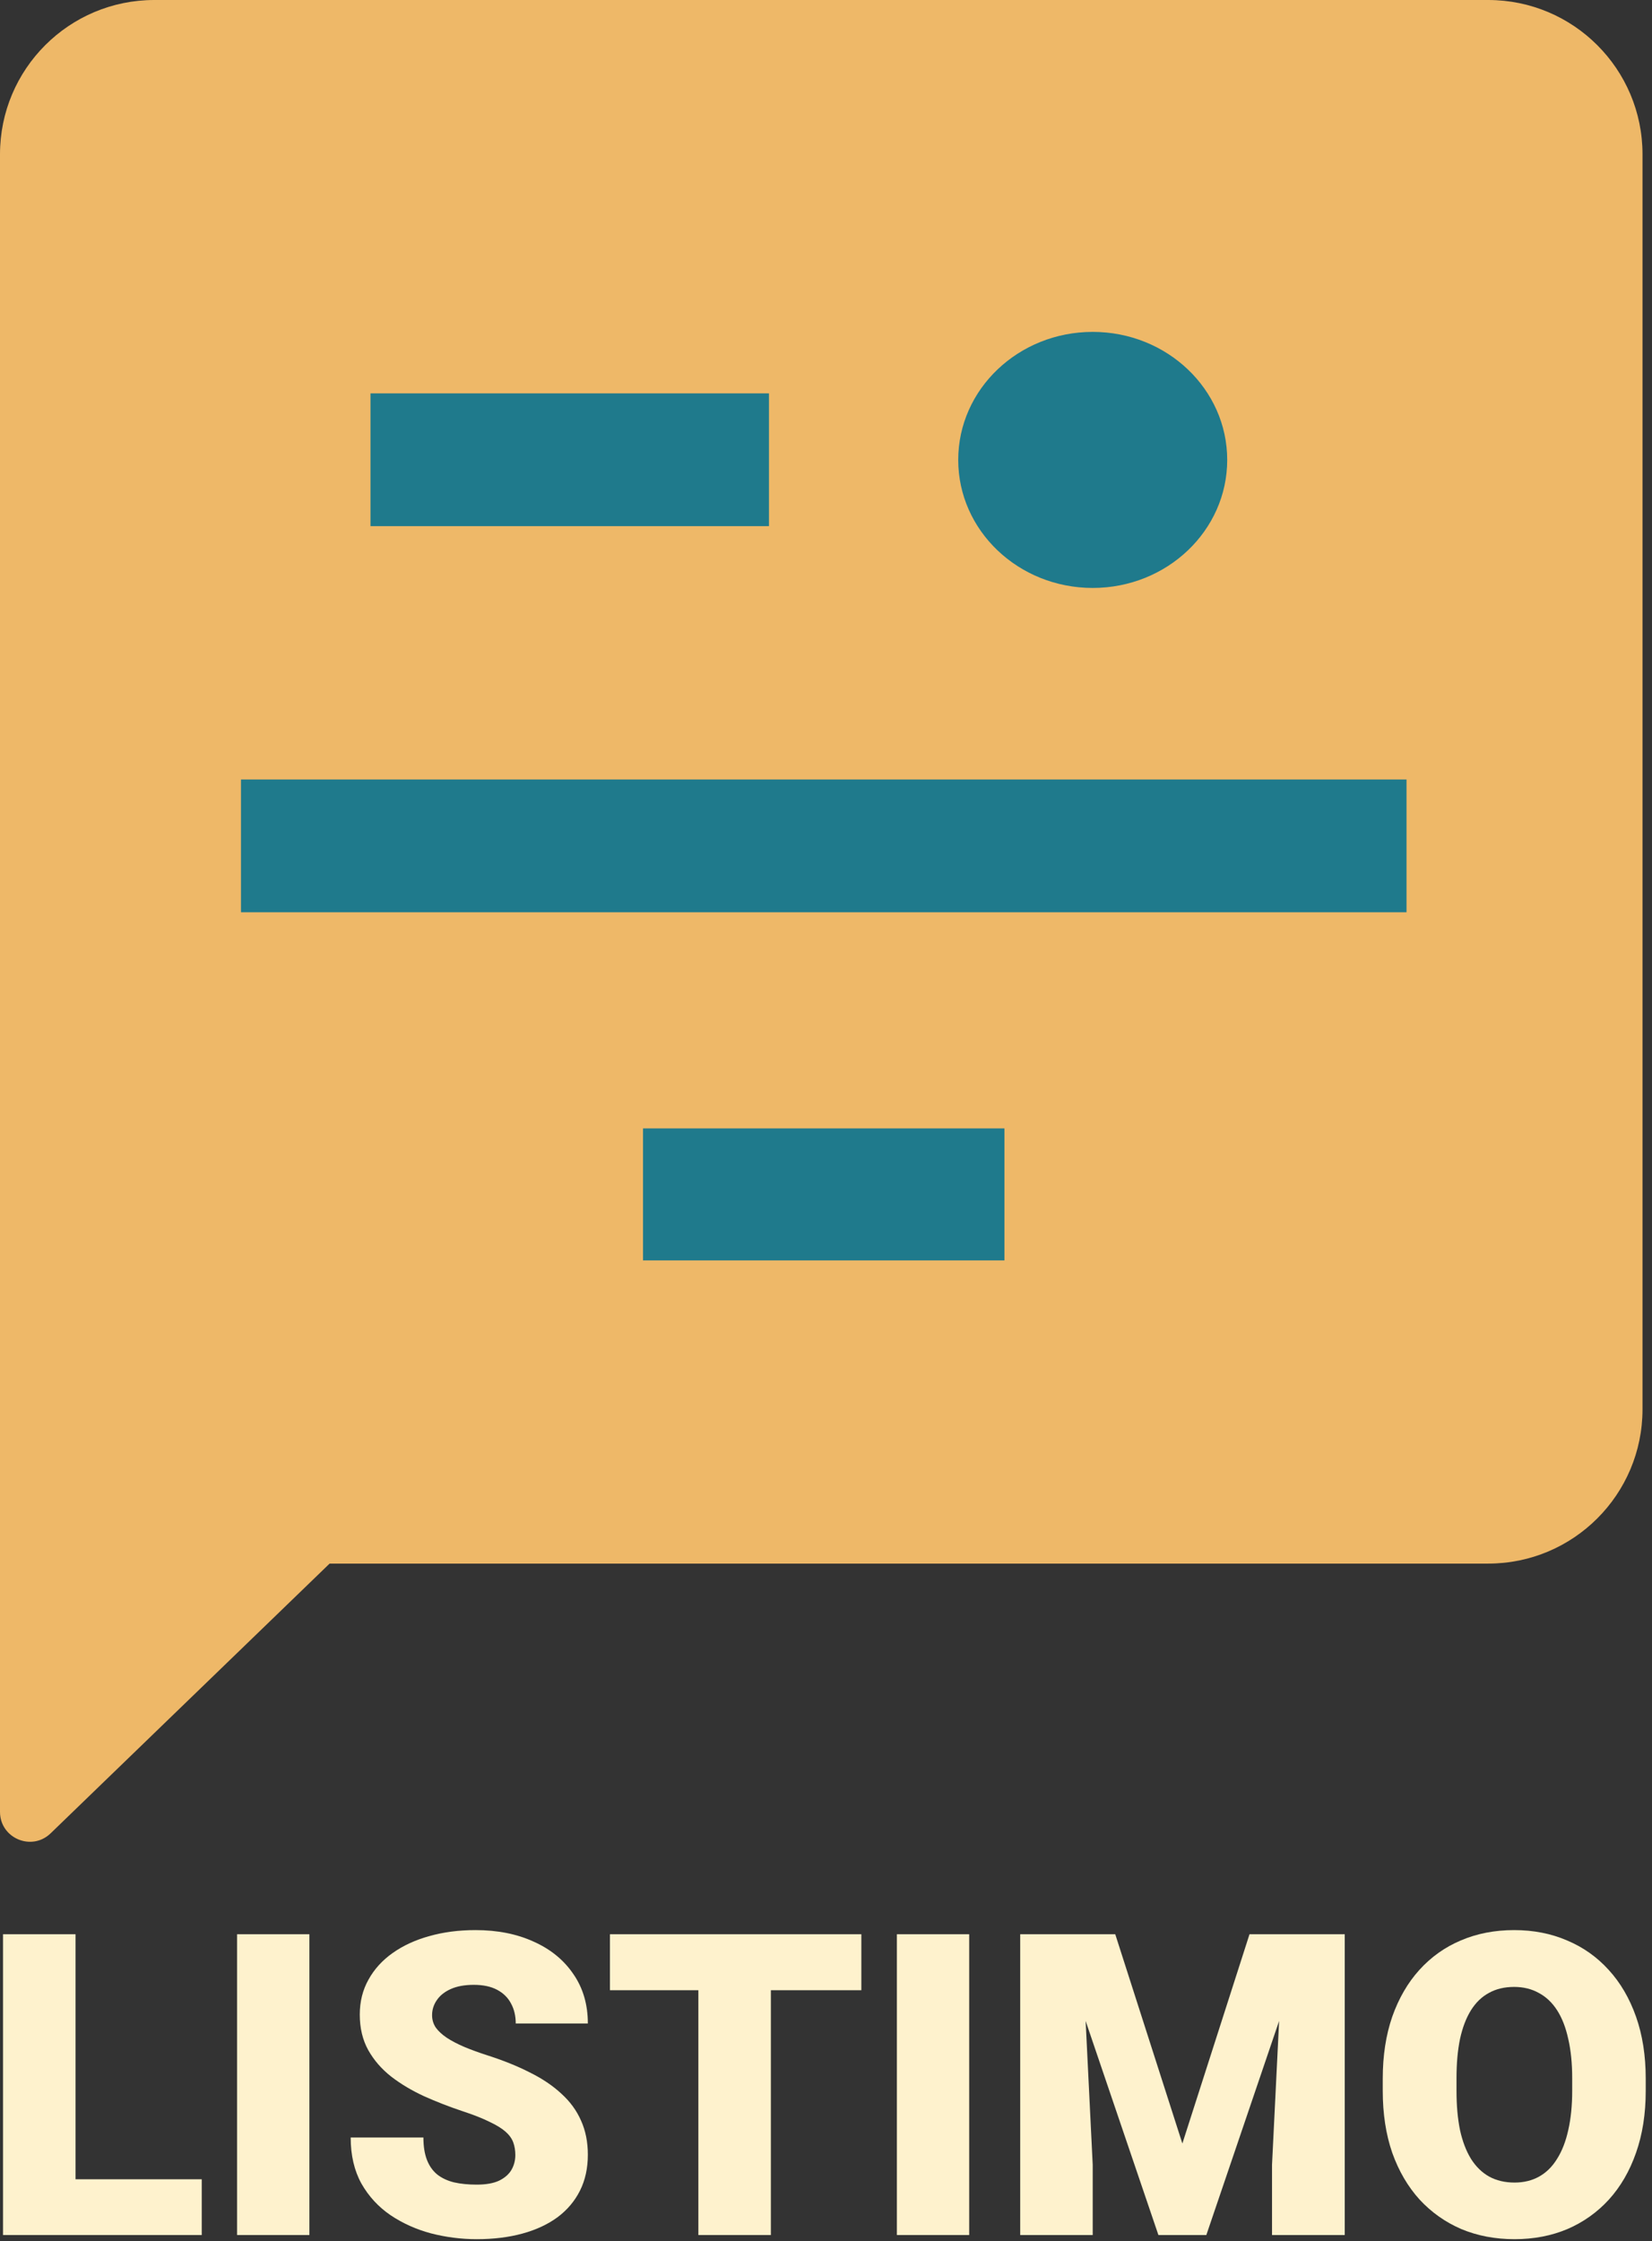
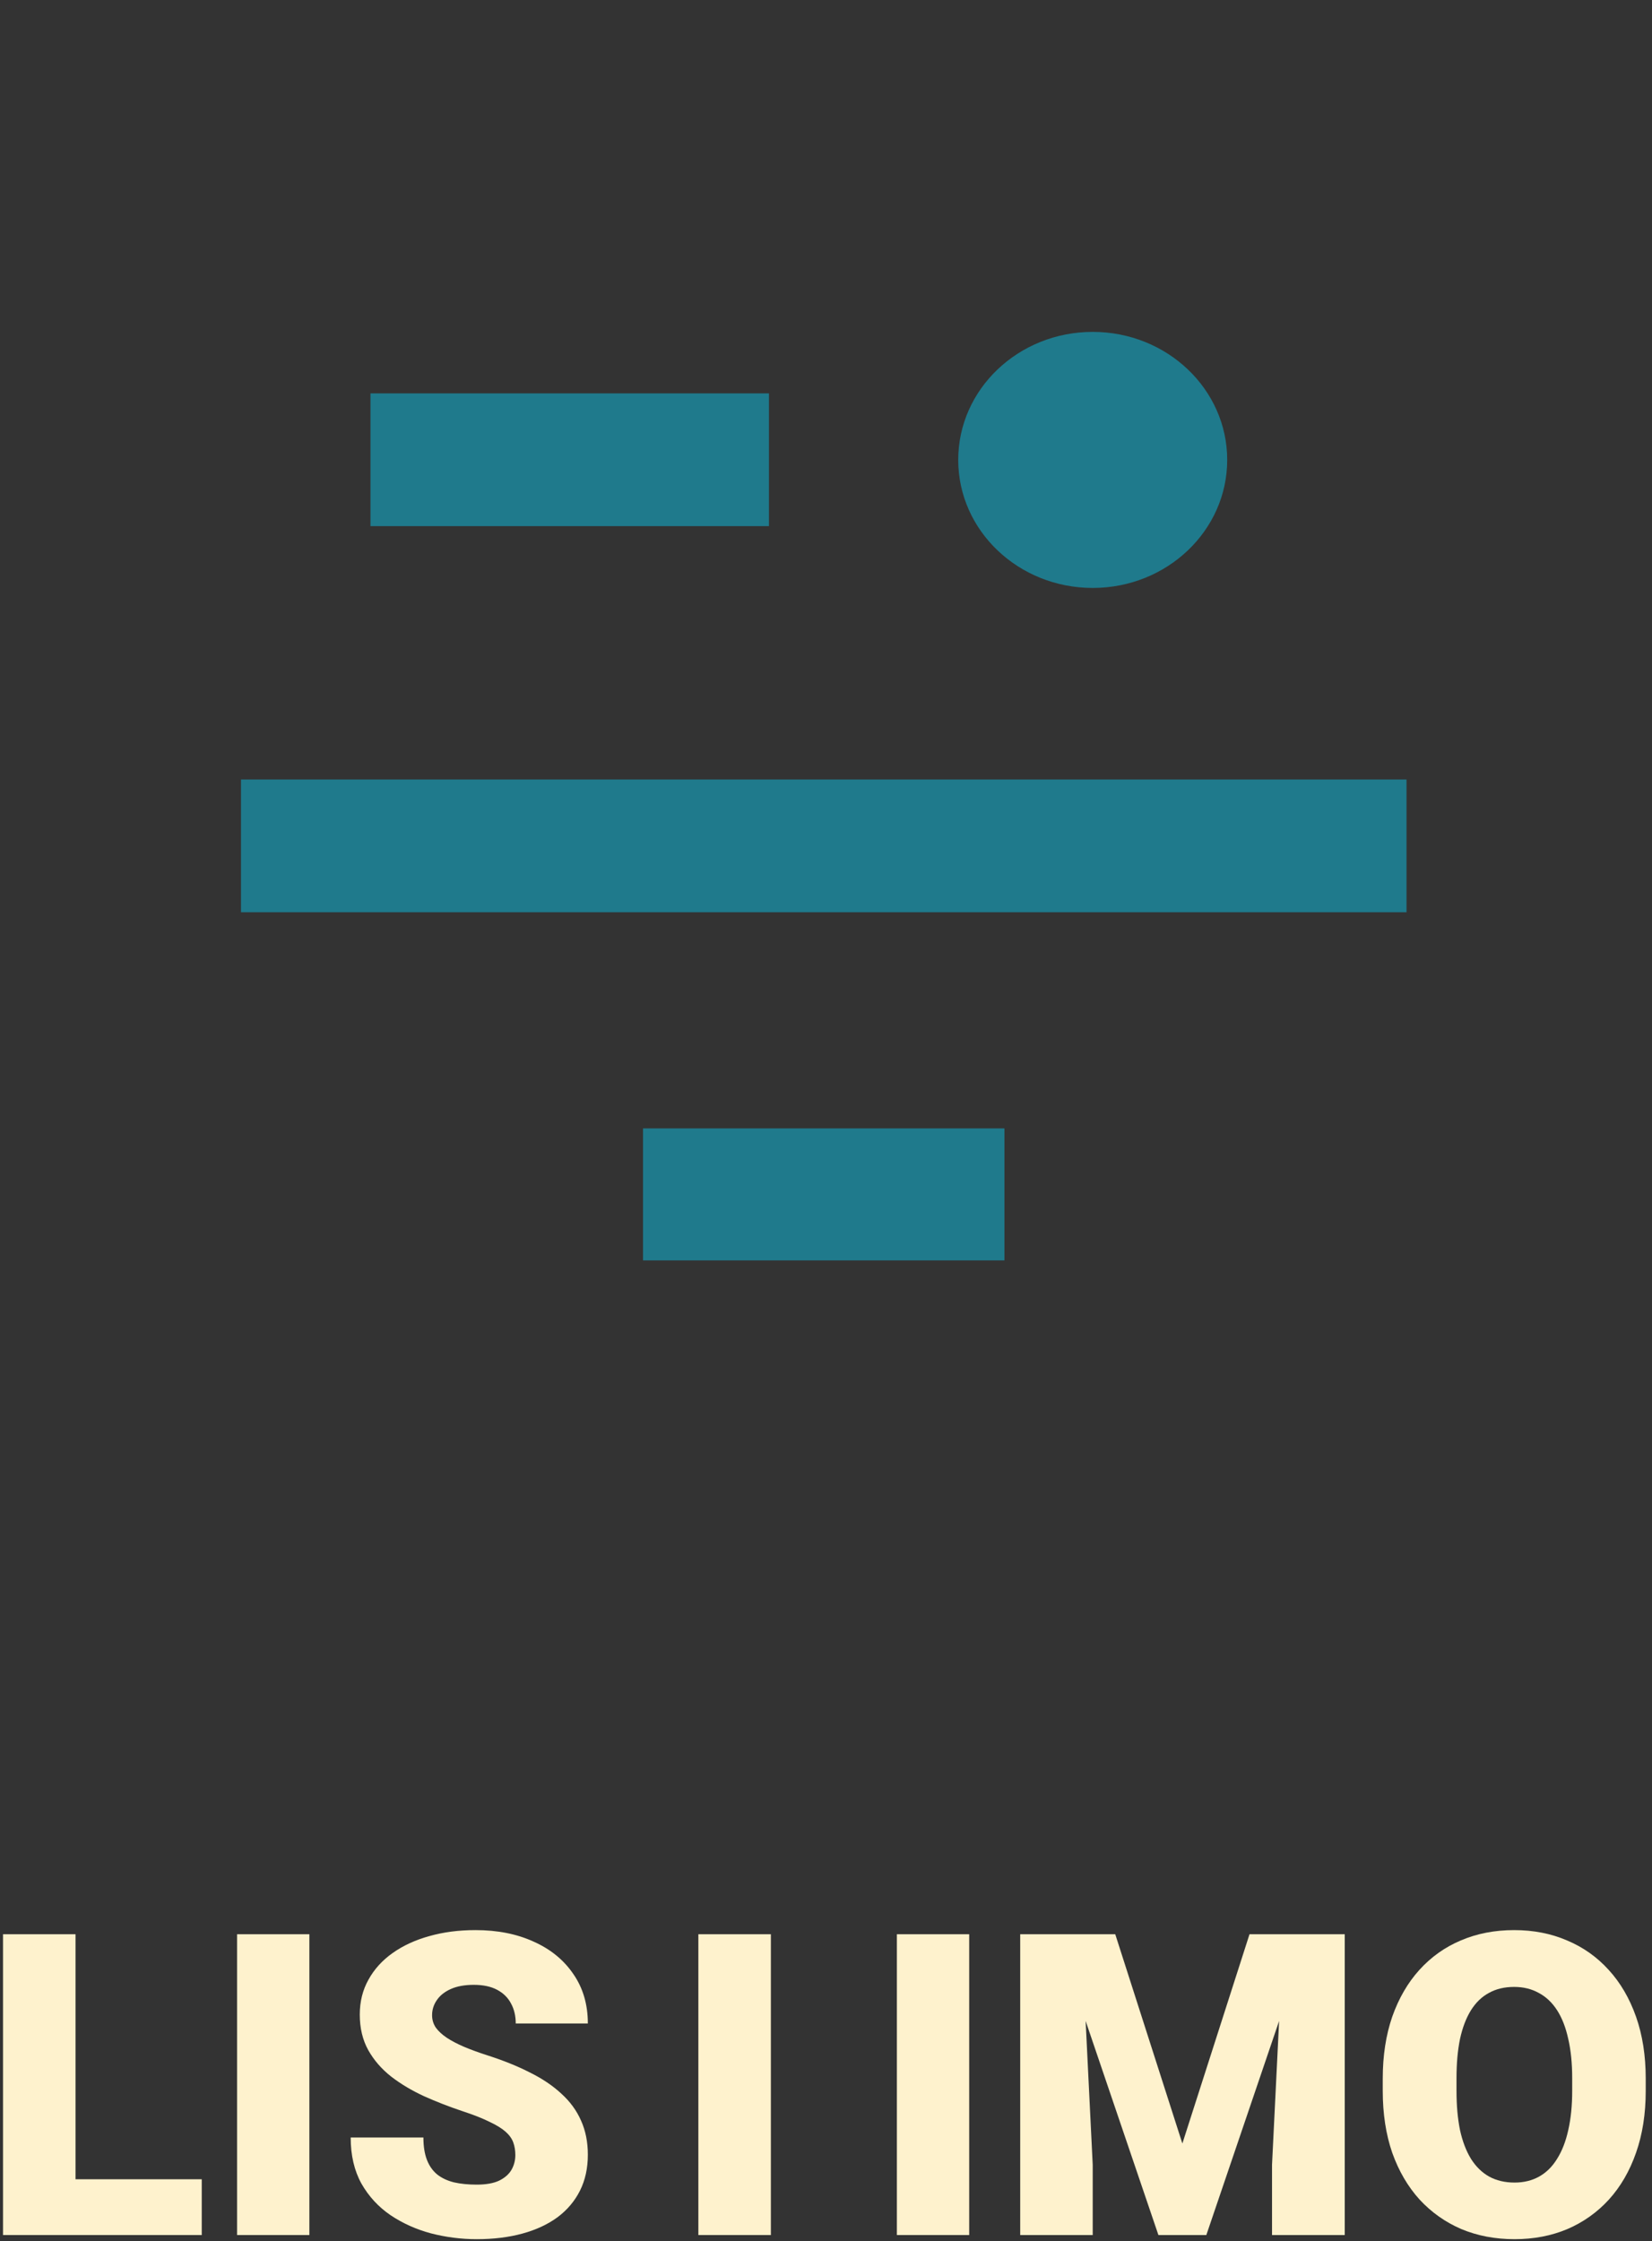
<svg xmlns="http://www.w3.org/2000/svg" width="129" height="175" viewBox="0 0 129 175" fill="none">
  <rect x="0" y="0" width="129" height="175" fill="#333333" stroke="none" />
-   <path d="M116.211 0C122.865 2.05329e-06 128.259 5.394 128.259 12.049V110.035C128.259 116.689 122.865 122.084 116.211 122.084H25.738L3.953 143.145C2.473 144.576 0 143.527 0 141.469V12.049C0 5.394 5.394 0 12.049 0H116.211Z" fill="#EEB868" />
  <rect x="18.817" y="60.863" width="91.014" height="10.366" fill="#1F7A8C" />
  <rect x="50.212" y="88.105" width="28.223" height="10.307" fill="#1F7A8C" />
  <rect x="28.93" y="30.715" width="31.116" height="10.366" fill="#1F7A8C" />
  <ellipse cx="85.327" cy="35.91" rx="10.502" ry="9.996" fill="#1F7A8C" />
  <path d="M15.754 170.155V174.51H3.881V170.155H15.754ZM5.898 151.023V174.51H0.236V151.023H5.898Z" fill="#FEF2CD" />
  <path d="M24.158 151.023V174.51H18.512V151.023H24.158Z" fill="#FEF2CD" />
  <path d="M40.241 168.267C40.241 167.902 40.187 167.574 40.08 167.283C39.972 166.982 39.773 166.703 39.483 166.445C39.192 166.187 38.773 165.928 38.224 165.67C37.687 165.401 36.977 165.122 36.095 164.832C35.063 164.487 34.068 164.1 33.111 163.67C32.154 163.229 31.299 162.718 30.546 162.138C29.793 161.546 29.197 160.858 28.756 160.073C28.315 159.277 28.094 158.352 28.094 157.298C28.094 156.287 28.32 155.379 28.772 154.572C29.223 153.755 29.852 153.061 30.659 152.491C31.476 151.911 32.434 151.47 33.53 151.168C34.627 150.857 35.826 150.701 37.128 150.701C38.848 150.701 40.365 151.002 41.677 151.604C42.999 152.195 44.032 153.04 44.774 154.137C45.526 155.223 45.903 156.508 45.903 157.992H40.273C40.273 157.4 40.15 156.879 39.902 156.427C39.666 155.976 39.305 155.621 38.821 155.363C38.337 155.104 37.73 154.975 36.999 154.975C36.289 154.975 35.692 155.083 35.208 155.298C34.724 155.513 34.358 155.803 34.111 156.169C33.864 156.524 33.74 156.917 33.74 157.347C33.74 157.702 33.837 158.024 34.031 158.315C34.235 158.594 34.52 158.858 34.885 159.105C35.262 159.352 35.714 159.589 36.24 159.815C36.778 160.041 37.38 160.261 38.047 160.476C39.295 160.874 40.402 161.32 41.37 161.815C42.349 162.299 43.171 162.853 43.838 163.476C44.516 164.089 45.026 164.788 45.371 165.574C45.725 166.359 45.903 167.246 45.903 168.235C45.903 169.289 45.699 170.225 45.29 171.042C44.881 171.859 44.295 172.553 43.532 173.123C42.768 173.682 41.854 174.107 40.789 174.397C39.725 174.688 38.536 174.833 37.224 174.833C36.02 174.833 34.832 174.682 33.659 174.381C32.498 174.069 31.444 173.596 30.498 172.962C29.551 172.316 28.793 171.494 28.223 170.494C27.664 169.483 27.384 168.284 27.384 166.896H33.063C33.063 167.585 33.154 168.165 33.337 168.638C33.52 169.112 33.788 169.493 34.143 169.784C34.498 170.063 34.934 170.268 35.45 170.397C35.966 170.515 36.558 170.574 37.224 170.574C37.945 170.574 38.526 170.472 38.967 170.268C39.407 170.053 39.73 169.773 39.934 169.429C40.139 169.074 40.241 168.687 40.241 168.267Z" fill="#FEF2CD" />
-   <path d="M60.195 151.023V174.51H54.533V151.023H60.195ZM67.26 151.023V155.395H47.629V151.023H67.26Z" fill="#FEF2CD" />
+   <path d="M60.195 151.023V174.51H54.533V151.023H60.195ZM67.26 151.023H47.629V151.023H67.26Z" fill="#FEF2CD" />
  <path d="M75.681 151.023V174.51H70.035V151.023H75.681Z" fill="#FEF2CD" />
  <path d="M82.472 151.023H87.086L92.328 167.364L97.571 151.023H102.184L94.199 174.51H90.457L82.472 151.023ZM79.665 151.023H84.44L85.327 169.026V174.51H79.665V151.023ZM100.216 151.023H105.007V174.51H99.329V169.026L100.216 151.023Z" fill="#FEF2CD" />
  <path d="M128.51 162.299V163.251C128.51 165.047 128.257 166.66 127.752 168.09C127.257 169.51 126.553 170.725 125.639 171.736C124.725 172.736 123.644 173.505 122.397 174.042C121.149 174.569 119.773 174.833 118.267 174.833C116.751 174.833 115.363 174.569 114.105 174.042C112.858 173.505 111.772 172.736 110.847 171.736C109.933 170.725 109.223 169.51 108.717 168.09C108.223 166.66 107.975 165.047 107.975 163.251V162.299C107.975 160.503 108.223 158.89 108.717 157.46C109.223 156.029 109.927 154.814 110.831 153.814C111.745 152.803 112.825 152.034 114.073 151.507C115.331 150.97 116.718 150.701 118.235 150.701C119.74 150.701 121.117 150.97 122.364 151.507C123.622 152.034 124.709 152.803 125.623 153.814C126.537 154.814 127.247 156.029 127.752 157.46C128.257 158.89 128.51 160.503 128.51 162.299ZM122.768 163.251V162.267C122.768 161.105 122.665 160.084 122.461 159.202C122.267 158.309 121.977 157.562 121.59 156.96C121.203 156.357 120.724 155.906 120.154 155.605C119.595 155.293 118.955 155.137 118.235 155.137C117.482 155.137 116.826 155.293 116.267 155.605C115.707 155.906 115.24 156.357 114.863 156.96C114.487 157.562 114.202 158.309 114.008 159.202C113.826 160.084 113.734 161.105 113.734 162.267V163.251C113.734 164.401 113.826 165.423 114.008 166.316C114.202 167.197 114.487 167.945 114.863 168.558C115.25 169.171 115.724 169.633 116.283 169.945C116.853 170.257 117.514 170.413 118.267 170.413C118.987 170.413 119.627 170.257 120.187 169.945C120.746 169.633 121.214 169.171 121.59 168.558C121.977 167.945 122.267 167.197 122.461 166.316C122.665 165.423 122.768 164.401 122.768 163.251Z" fill="#FEF2CD" />
</svg>